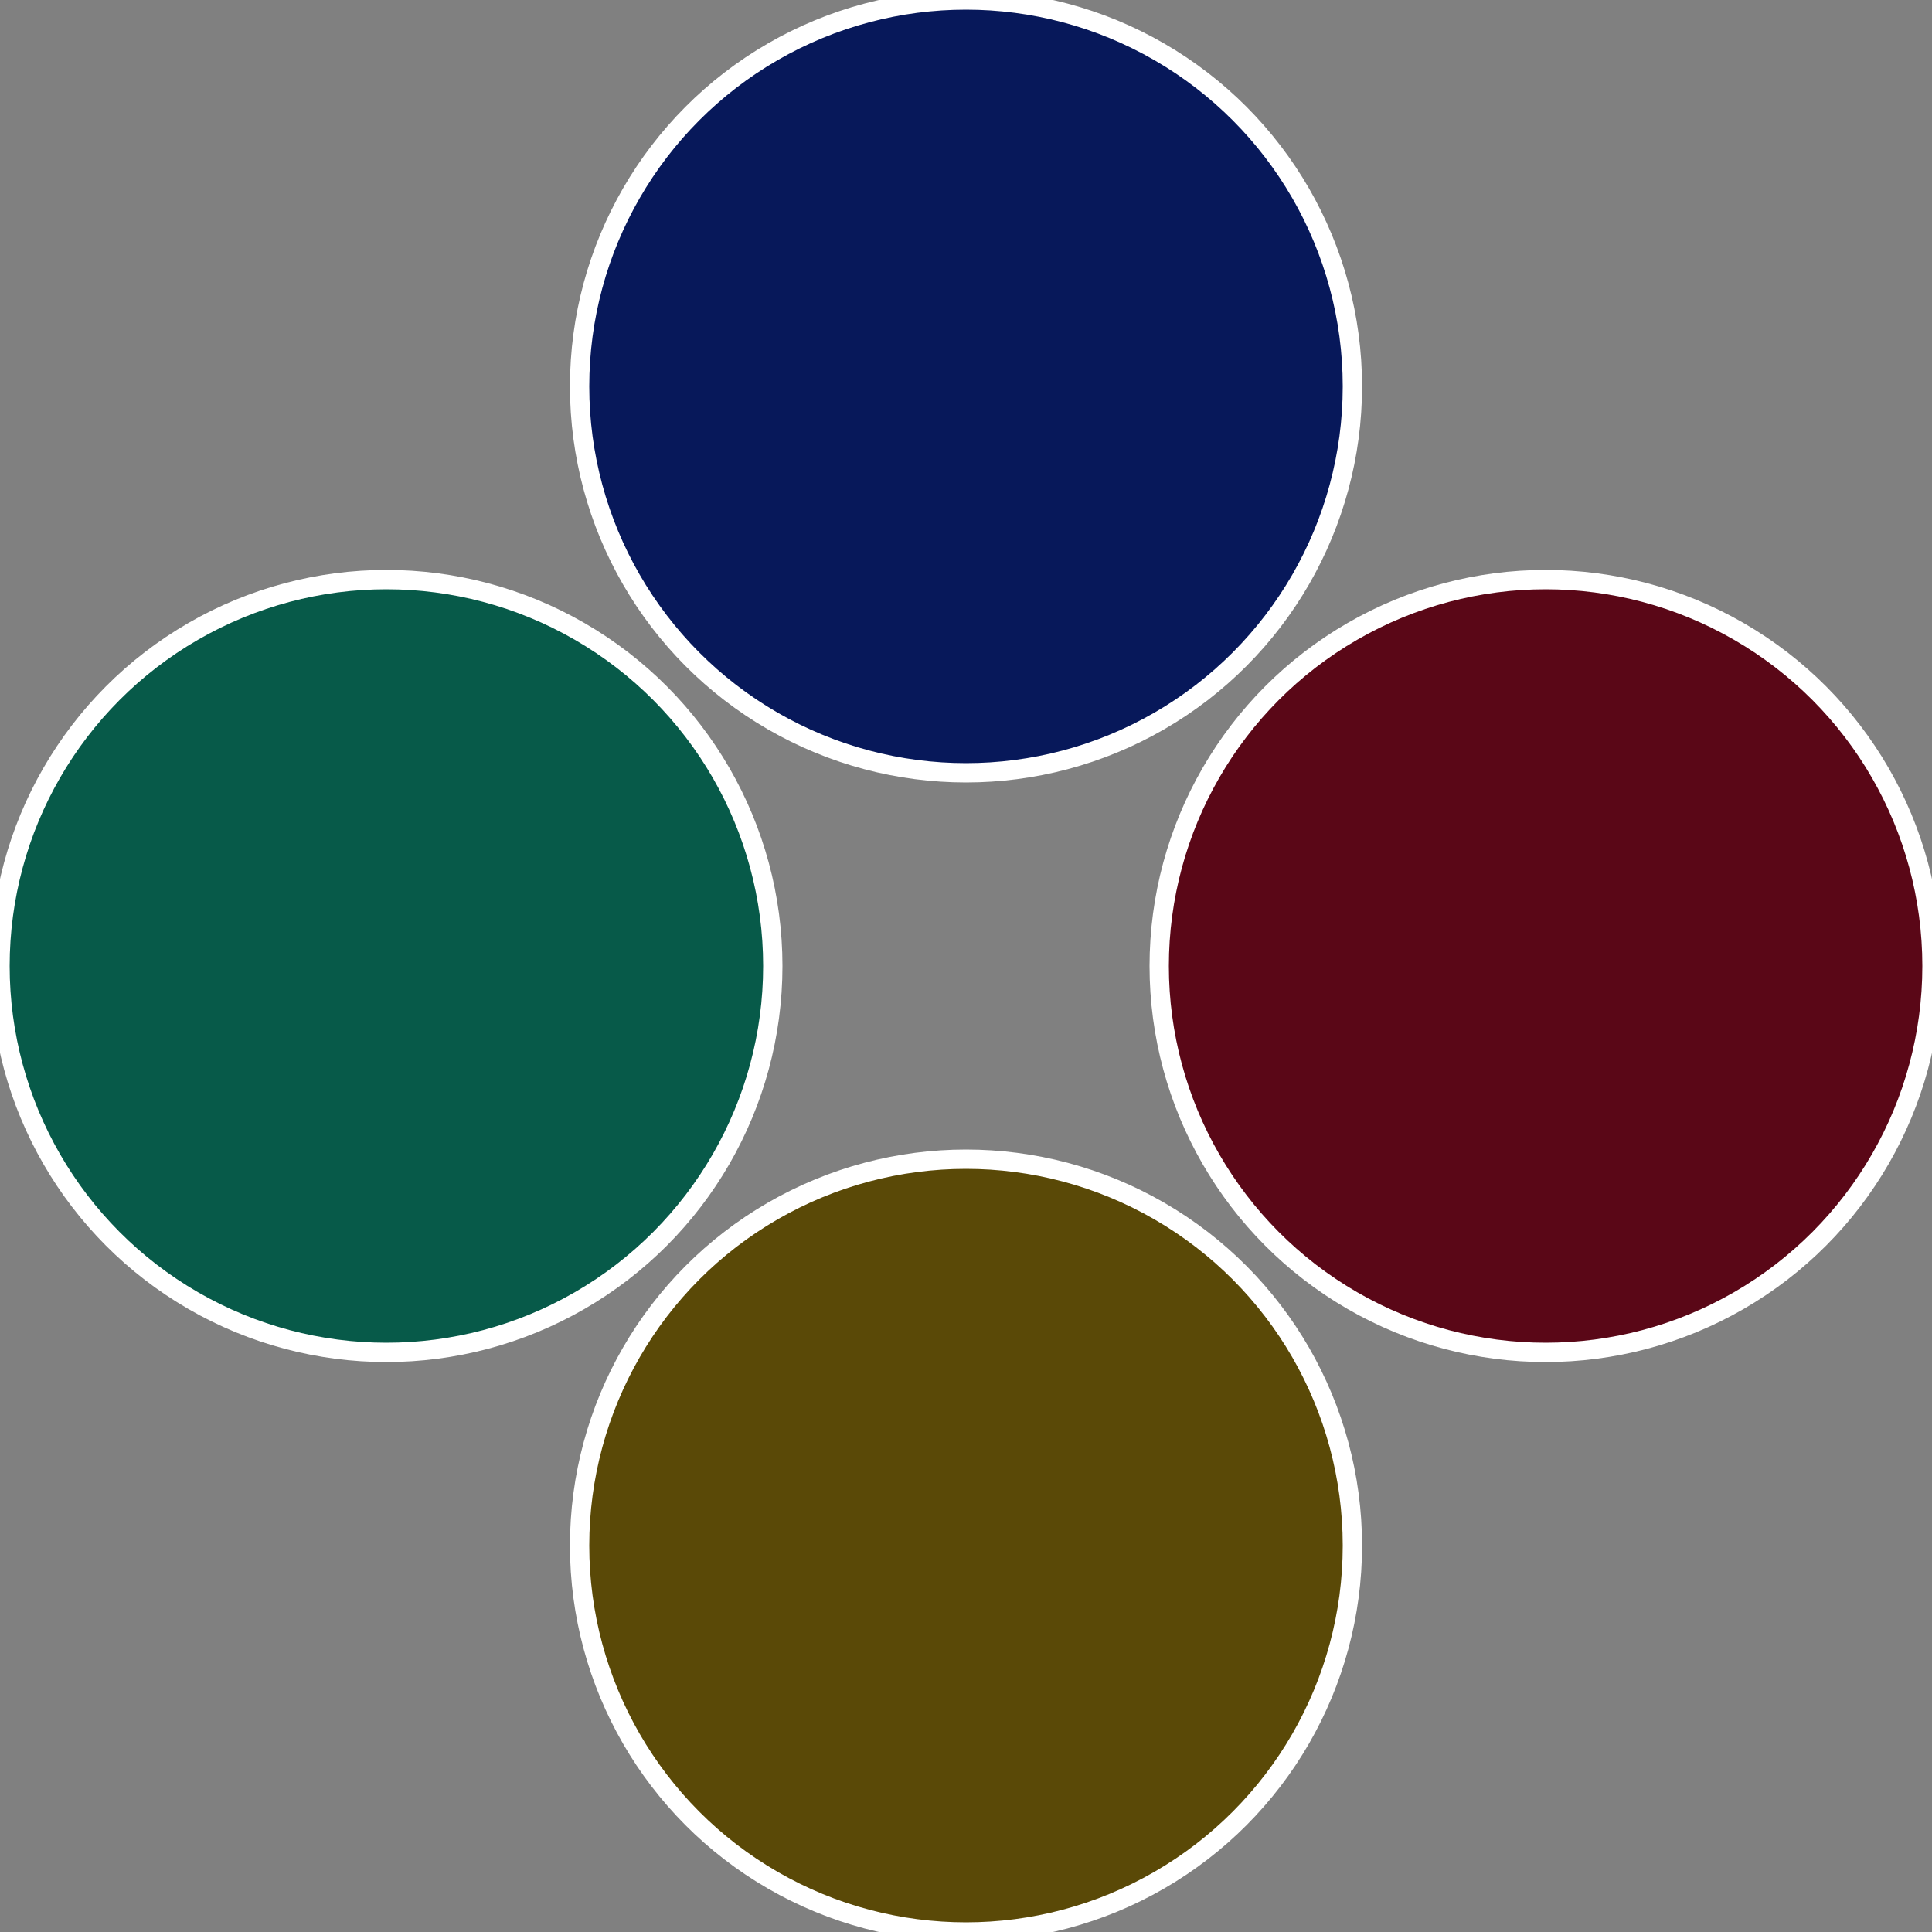
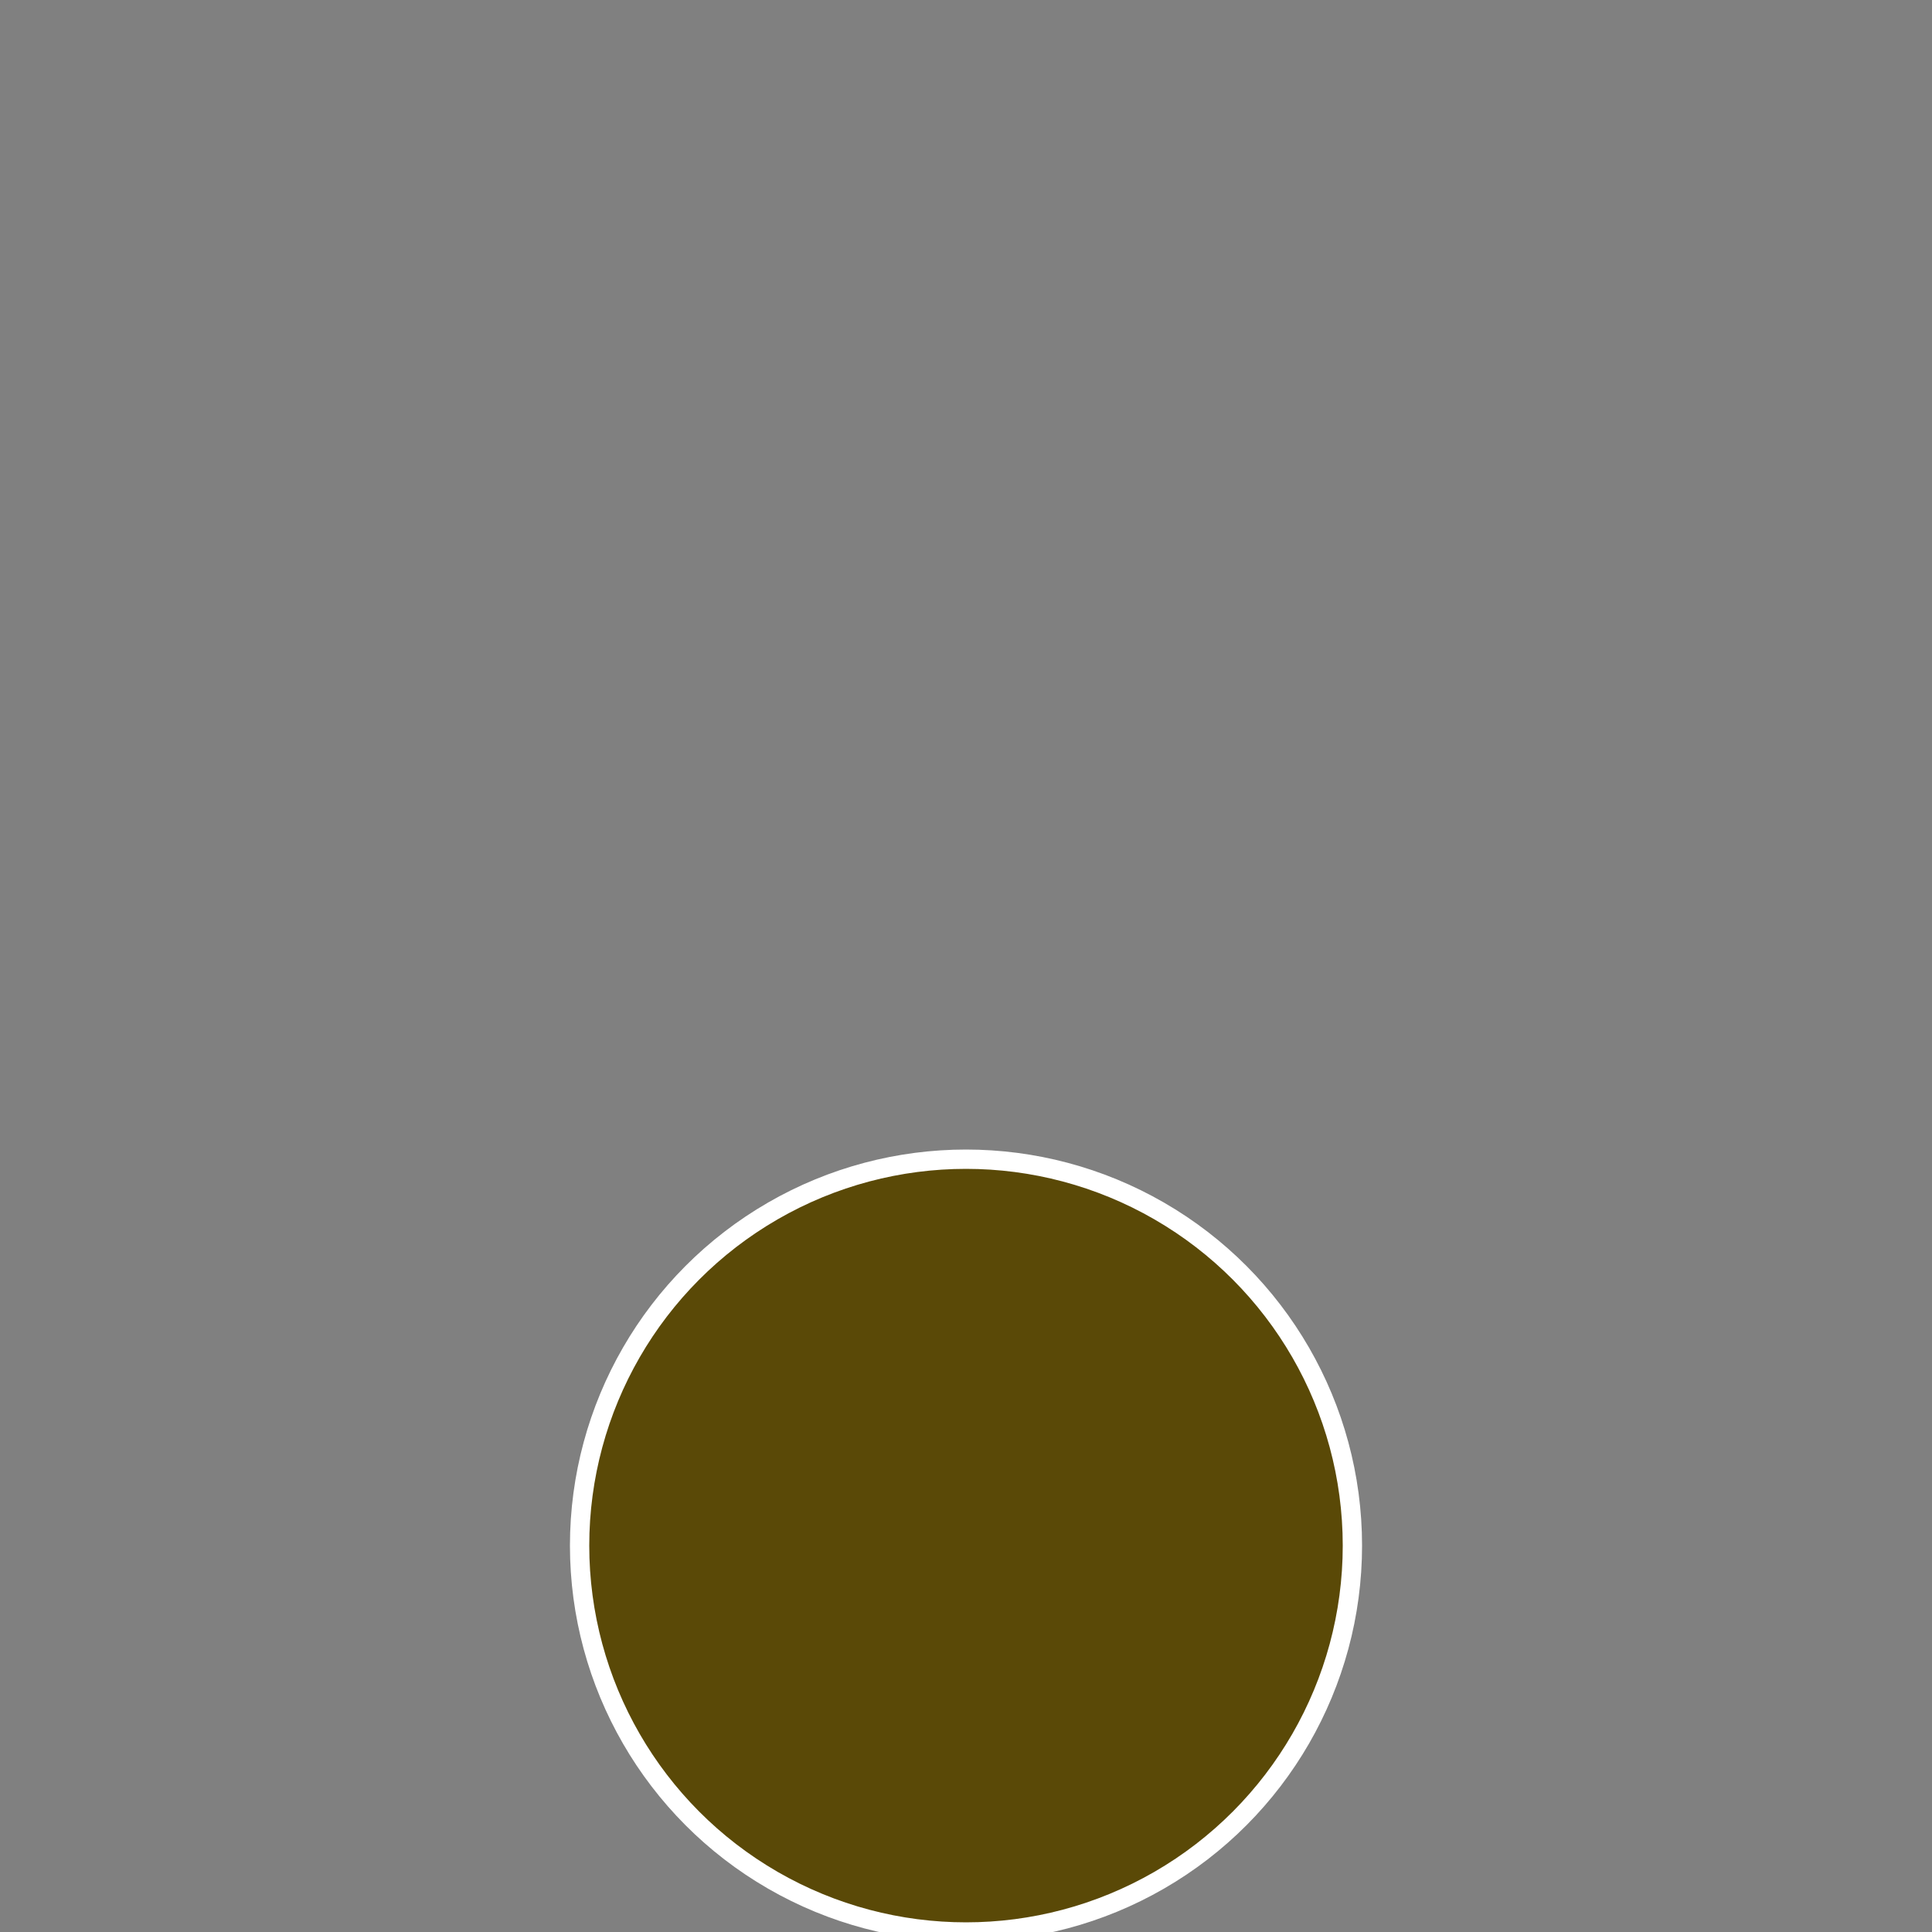
<svg xmlns="http://www.w3.org/2000/svg" width="500" height="500" viewBox="-1 -1 2 2">
  <rect x="-1" y="-1" width="2" height="2" fill="#808080" stroke="none" />
-   <circle cx="0.6" cy="0" r="0.4" fill="#5a0717" stroke="#fff" stroke-width="1%" />
  <circle cx="3.6739403974421E-17" cy="0.6" r="0.4" fill="#5a4907" stroke="#fff" stroke-width="1%" />
-   <circle cx="-0.6" cy="7.3478807948841E-17" r="0.4" fill="#075a49" stroke="#fff" stroke-width="1%" />
-   <circle cx="-1.1021821192326E-16" cy="-0.6" r="0.4" fill="#07185a" stroke="#fff" stroke-width="1%" />
</svg>